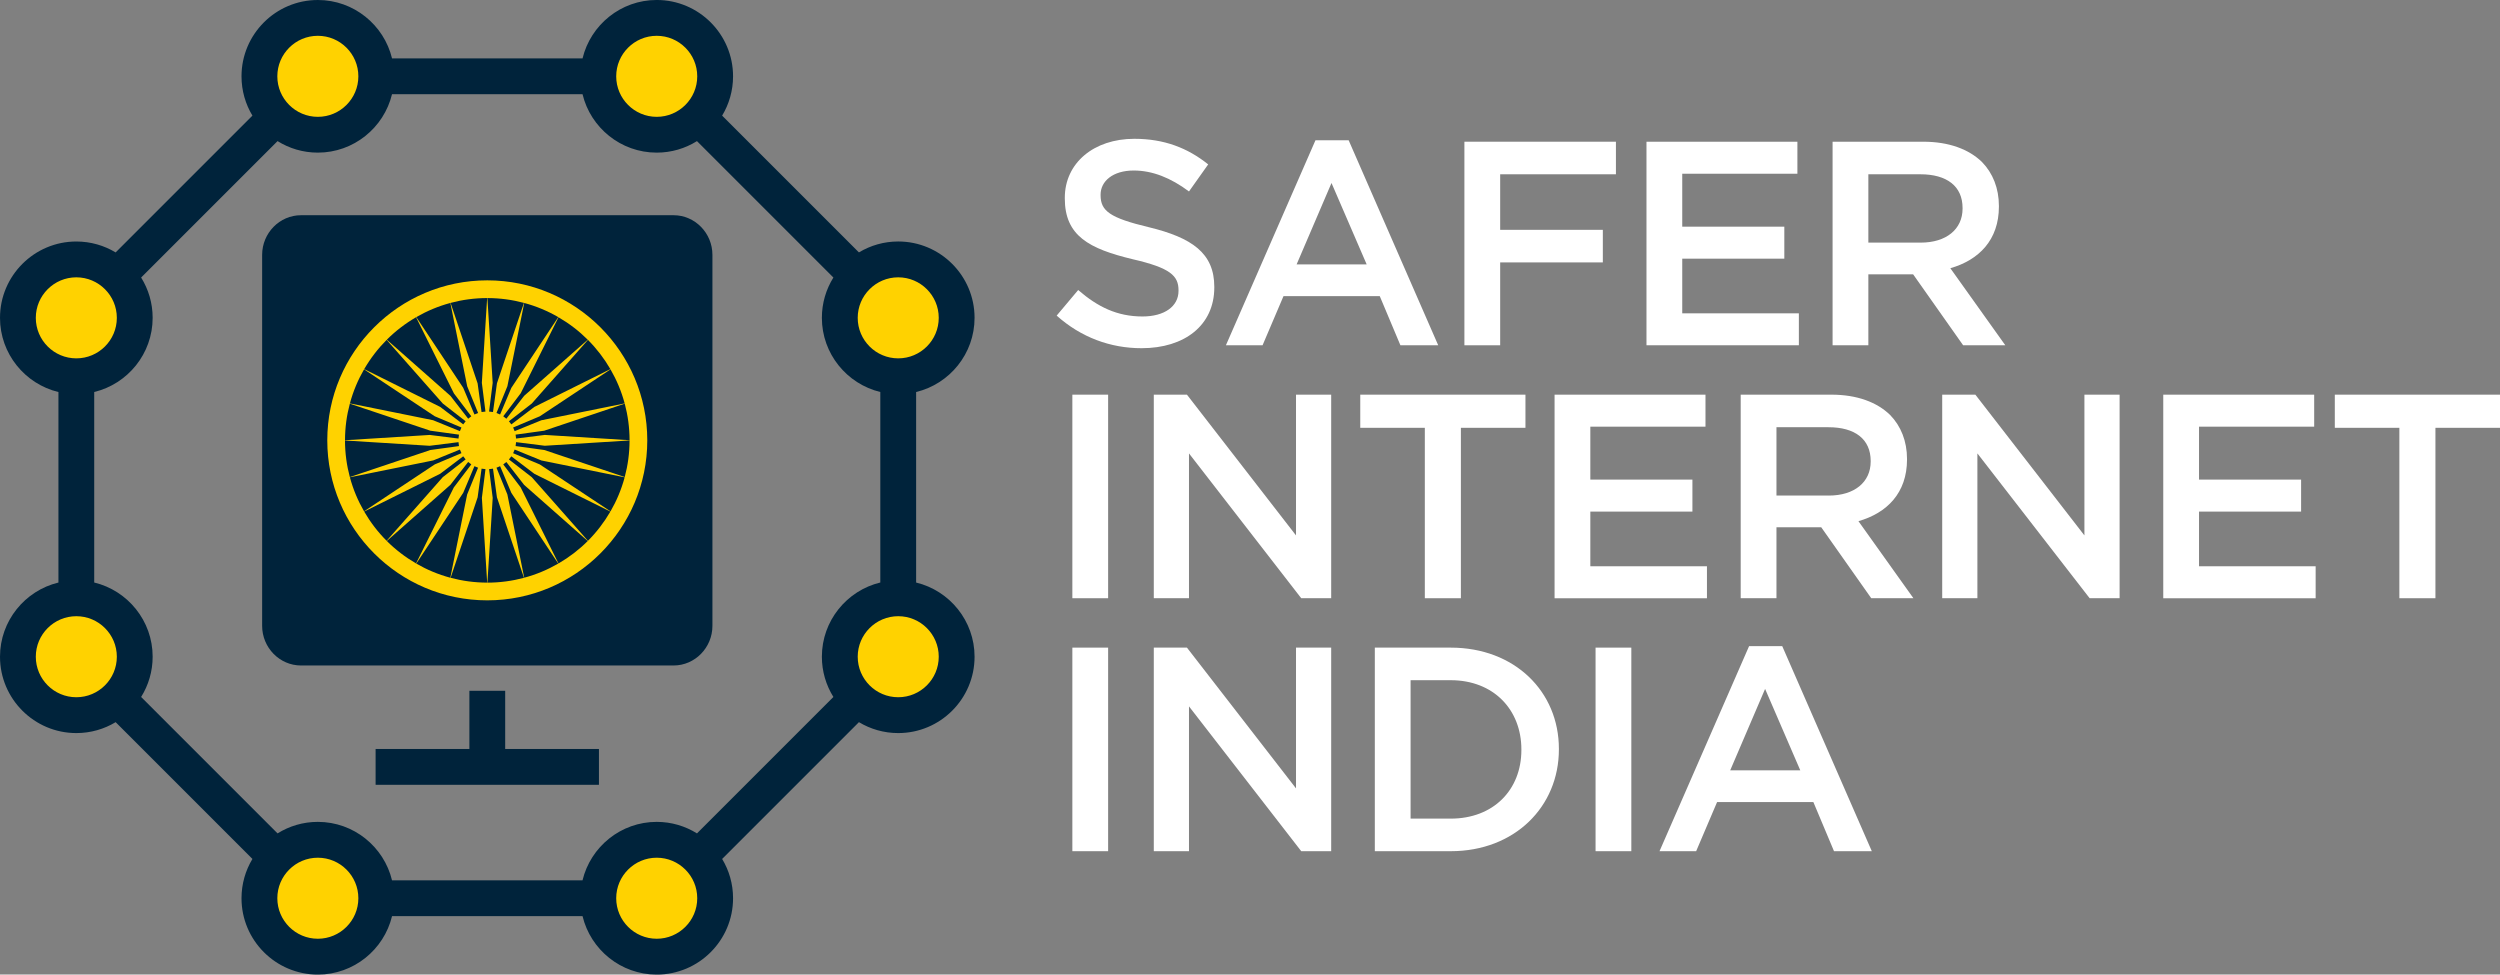
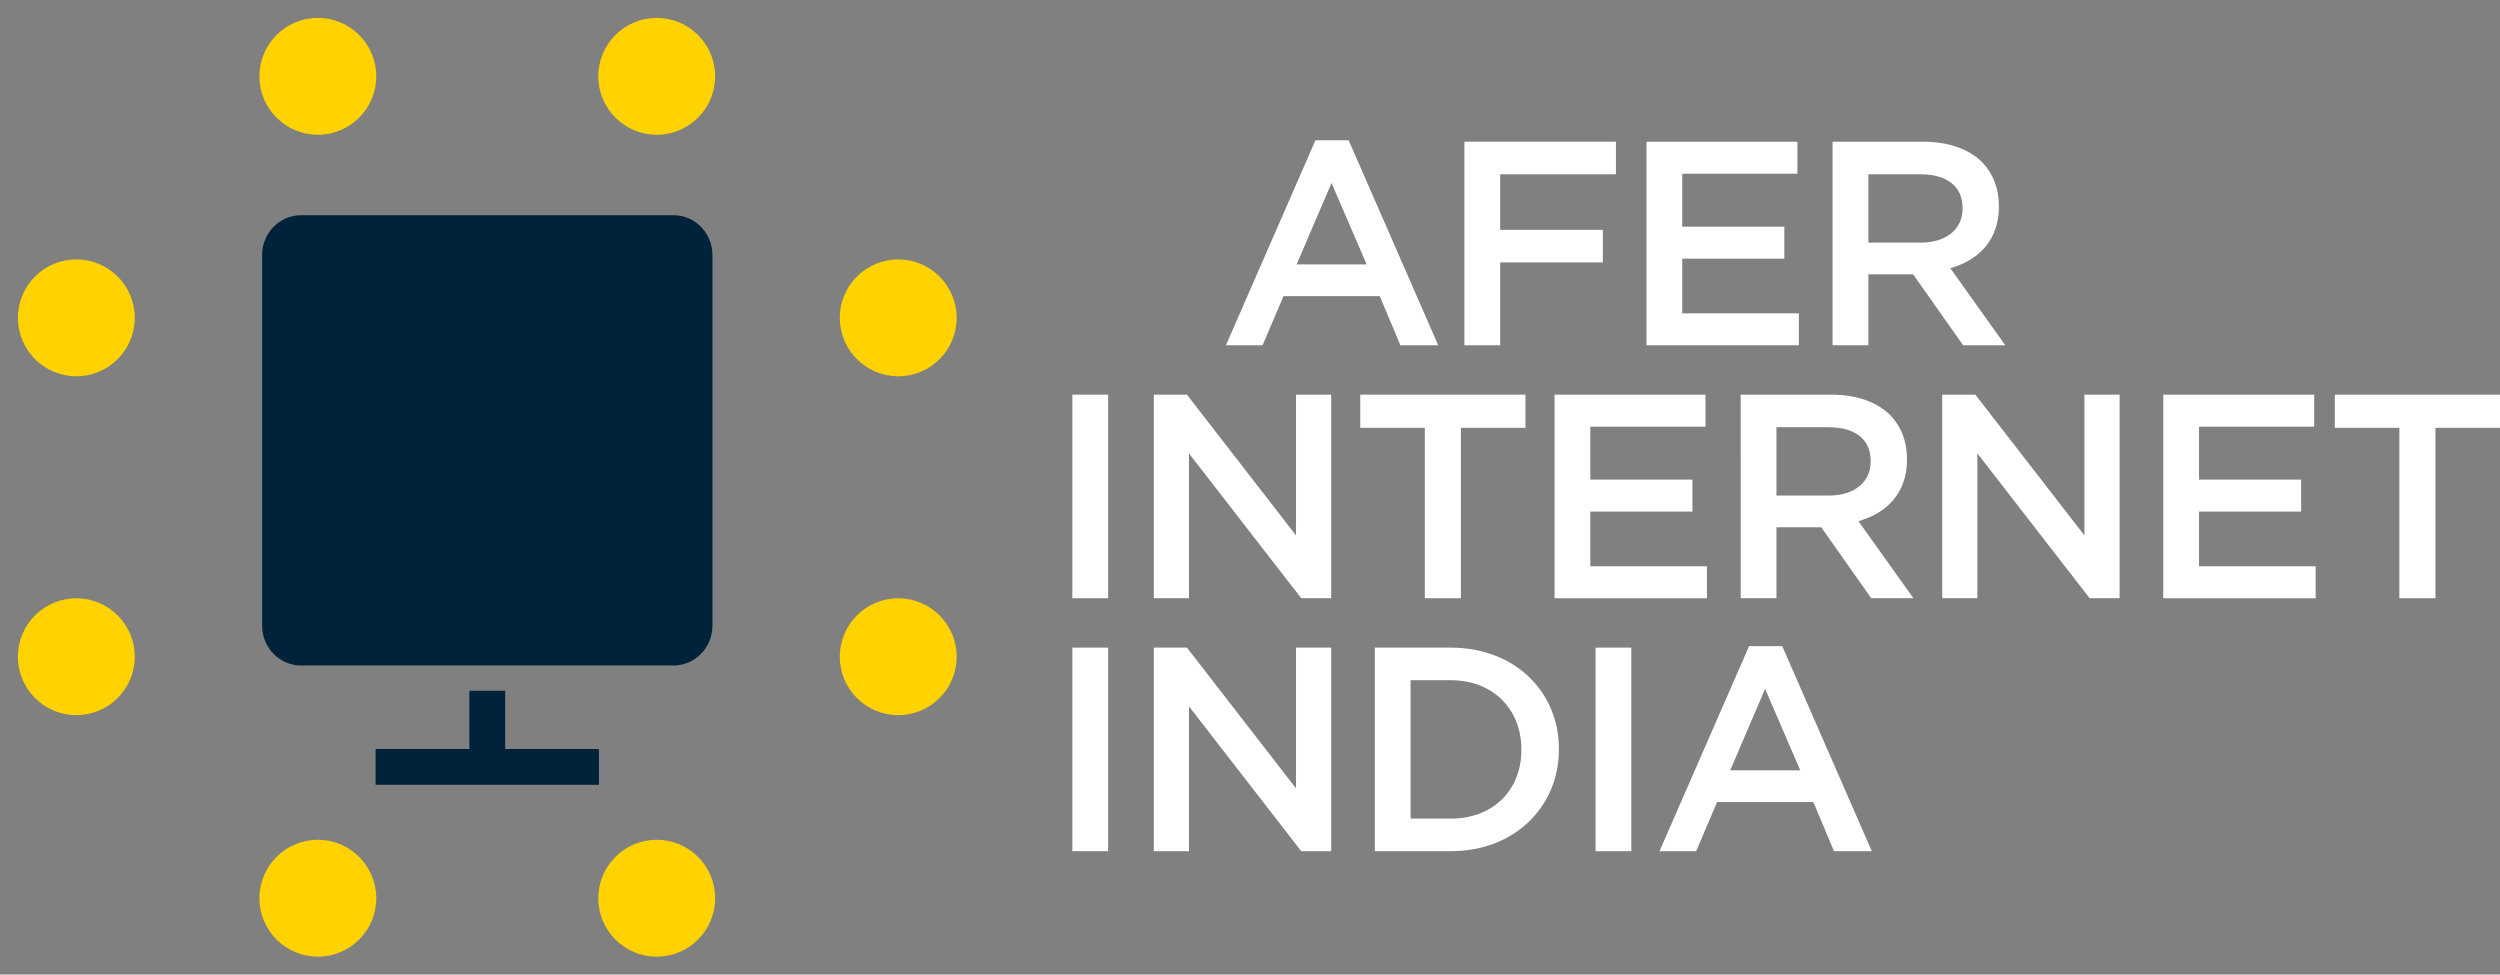
<svg xmlns="http://www.w3.org/2000/svg" id="Layer_2" data-name="Layer 2" viewBox="0 0 1300.17 506.84">
  <rect x="0" y="0" width="1300.17" height="506.84" fill="#808080" stroke="none" />
  <defs>
    <style>      .cls-1 {        fill: #00233b;      }      .cls-2 {        fill: #fff;      }      .cls-3 {        fill: #ffd200;      }    </style>
  </defs>
  <g id="Layer_2-2" data-name="Layer 2">
    <g>
      <g>
-         <path class="cls-2" d="M549.54,164.14l11.19-13.31c10.13,8.77,20.27,13.76,33.43,13.76,11.49,0,18.75-5.29,18.75-13.31v-.3c0-7.56-4.23-11.65-23.9-16.18-22.54-5.44-35.24-12.1-35.24-31.61v-.3c0-18.15,15.12-30.7,36.15-30.7,15.43,0,27.68,4.69,38.42,13.31l-9.98,14.07c-9.53-7.11-19.06-10.89-28.74-10.89-10.89,0-17.24,5.6-17.24,12.55v.3c0,8.17,4.84,11.8,25.11,16.64,22.38,5.44,34.03,13.46,34.03,31.01v.3c0,19.81-15.58,31.61-37.81,31.61-16.18,0-31.46-5.6-44.16-16.94Z" />
        <path class="cls-2" d="M684.15,72.94h17.24l46.58,106.63h-19.66l-10.74-25.56h-50.06l-10.89,25.56h-19.06l46.58-106.63ZM710.77,137.52l-18.3-42.35-18.15,42.35h36.45Z" />
        <path class="cls-2" d="M761.59,73.7h78.8v16.94h-60.2v28.89h53.39v16.94h-53.39v43.1h-18.6v-105.87Z" />
        <path class="cls-2" d="M856.27,73.7h78.5v16.64h-59.89v27.53h53.09v16.64h-53.09v28.43h60.65v16.64h-79.25v-105.87Z" />
        <path class="cls-2" d="M953.06,73.7h47.19c13.31,0,23.75,3.93,30.55,10.59,5.6,5.75,8.77,13.61,8.77,22.84v.3c0,17.39-10.44,27.83-25.26,32.06l28.59,40.08h-21.93l-26.01-36.9h-23.29v36.9h-18.6v-105.87ZM998.89,126.18c13.31,0,21.78-6.96,21.78-17.7v-.3c0-11.34-8.17-17.54-21.93-17.54h-27.07v35.54h27.22Z" />
        <path class="cls-2" d="M557.7,205.25h18.6v105.87h-18.6v-105.87Z" />
        <path class="cls-2" d="M600.05,205.25h17.24l56.72,73.2v-73.2h18.3v105.87h-15.58l-58.38-75.32v75.32h-18.3v-105.87Z" />
        <path class="cls-2" d="M741.01,222.49h-33.58v-17.24h85.91v17.24h-33.58v88.63h-18.75v-88.63Z" />
        <path class="cls-2" d="M808.47,205.25h78.5v16.64h-59.89v27.53h53.09v16.64h-53.09v28.43h60.65v16.64h-79.25v-105.87Z" />
-         <path class="cls-2" d="M905.27,205.25h47.19c13.31,0,23.75,3.93,30.55,10.59,5.6,5.75,8.77,13.61,8.77,22.84v.3c0,17.39-10.44,27.83-25.26,32.06l28.59,40.08h-21.93l-26.01-36.9h-23.29v36.9h-18.6v-105.87ZM951.1,257.73c13.31,0,21.78-6.96,21.78-17.7v-.3c0-11.34-8.17-17.54-21.93-17.54h-27.07v35.54h27.22Z" />
+         <path class="cls-2" d="M905.27,205.25h47.19c13.31,0,23.75,3.93,30.55,10.59,5.6,5.75,8.77,13.61,8.77,22.84v.3c0,17.39-10.44,27.83-25.26,32.06l28.59,40.08h-21.93l-26.01-36.9h-23.29v36.9h-18.6ZM951.1,257.73c13.31,0,21.78-6.96,21.78-17.7v-.3c0-11.34-8.17-17.54-21.93-17.54h-27.07v35.54h27.22Z" />
        <path class="cls-2" d="M1010.08,205.25h17.24l56.72,73.2v-73.2h18.3v105.87h-15.58l-58.38-75.32v75.32h-18.3v-105.87Z" />
        <path class="cls-2" d="M1125.03,205.25h78.5v16.64h-59.89v27.53h53.09v16.64h-53.09v28.43h60.65v16.64h-79.25v-105.87Z" />
        <path class="cls-2" d="M1247.84,222.49h-33.58v-17.24h85.91v17.24h-33.58v88.63h-18.75v-88.63Z" />
        <path class="cls-2" d="M557.7,336.81h18.6v105.87h-18.6v-105.87Z" />
        <path class="cls-2" d="M600.05,336.81h17.24l56.72,73.2v-73.2h18.3v105.87h-15.58l-58.38-75.32v75.32h-18.3v-105.87Z" />
        <path class="cls-2" d="M715,336.81h39.47c33.27,0,56.26,22.84,56.26,52.63v.3c0,29.8-22.99,52.94-56.26,52.94h-39.47v-105.87ZM754.47,425.74c22.23,0,36.75-14.97,36.75-35.69v-.3c0-20.72-14.52-36-36.75-36h-20.87v71.99h20.87Z" />
        <path class="cls-2" d="M829.8,336.81h18.6v105.87h-18.6v-105.87Z" />
        <path class="cls-2" d="M909.65,336.05h17.24l46.58,106.63h-19.66l-10.74-25.56h-50.06l-10.89,25.56h-19.06l46.58-106.63ZM936.27,400.63l-18.3-42.35-18.15,42.35h36.45Z" />
      </g>
      <polygon class="cls-1" points="262.73 389.52 262.73 359.26 244.11 359.26 244.11 389.52 195.34 389.52 195.34 408.15 311.49 408.15 311.49 389.52 262.73 389.52" />
      <g>
        <circle class="cls-3" cx="341.54" cy="39.7" r="30.39" />
        <circle class="cls-3" cx="165.3" cy="39.7" r="30.39" />
        <circle class="cls-3" cx="341.54" cy="467.14" r="30.39" />
        <circle class="cls-3" cx="165.3" cy="467.14" r="30.39" />
        <circle class="cls-3" cx="467.14" cy="165.3" r="30.39" />
        <circle class="cls-3" cx="467.14" cy="341.54" r="30.39" />
        <circle class="cls-3" cx="39.7" cy="165.3" r="30.39" />
        <circle class="cls-3" cx="39.7" cy="341.54" r="30.39" />
      </g>
      <path class="cls-1" d="M136.33,325.48v-192.93c0-11.34,9.09-20.62,20.21-20.62h193.76c11.11,0,20.21,9.28,20.21,20.62v192.93c0,11.34-9.09,20.62-20.21,20.62h-193.76c-11.11,0-20.21-9.28-20.21-20.62Z" />
-       <path class="cls-3" d="M253.42,145.8c-45.88,0-83.21,37.33-83.21,83.21s37.33,83.21,83.21,83.21,83.21-37.33,83.21-83.21-37.33-83.21-83.21-83.21ZM268.39,228.08c-.04-.69-.12-1.37-.25-2.04l14.9-2.05,41.87-14.06c1.62,6.07,2.5,12.44,2.51,19.01l-44.08-2.75-14.94,1.88ZM281.58,218.55l-13.93,5.68c-.22-.65-.49-1.28-.79-1.89l13.87-5.84,36.78-24.4c3.18,5.5,5.68,11.43,7.36,17.7l-43.29,8.76ZM263.34,217.76c-.51-.45-1.05-.88-1.62-1.26l9.09-11.98,19.65-39.52c5.56,3.23,10.68,7.15,15.2,11.67l-33.09,29.21-9.23,11.89ZM265.93,201.7l-5.84,13.87c-.61-.3-1.24-.57-1.89-.79l5.68-13.93,8.76-43.29c6.27,1.69,12.2,4.18,17.7,7.36l-24.4,36.78ZM258.44,199.39l-2.05,14.9c-.66-.13-1.35-.21-2.04-.25l1.88-14.94-2.75-44.08c6.57,0,12.94.88,19.01,2.51l-14.06,41.87ZM252.48,214.04c-.69.04-1.37.12-2.04.25l-2.05-14.9-14.06-41.87c6.07-1.62,12.44-2.5,19.01-2.51l-2.75,44.08,1.88,14.94ZM242.96,200.85l5.68,13.93c-.65.22-1.28.49-1.89.79l-5.84-13.87-24.4-36.78c5.5-3.18,11.43-5.68,17.7-7.36l8.76,43.29ZM236.02,204.52l9.09,11.98c-.57.38-1.11.81-1.62,1.26l-9.23-11.89-33.09-29.21c4.53-4.52,9.64-8.44,15.21-11.67l19.65,39.52ZM239.19,224.23l-13.93-5.68-43.29-8.76c1.69-6.27,4.18-12.2,7.36-17.7l36.78,24.4,13.87,5.84c-.3.61-.57,1.24-.79,1.89ZM223.8,223.99l14.9,2.05c-.13.66-.21,1.35-.25,2.04l-14.94-1.88-44.08,2.75c0-6.57.88-12.94,2.51-19.01l41.87,14.06ZM223.51,231.83l14.94-1.88c.04.69.12,1.37.25,2.04l-14.9,2.05-41.87,14.06c-1.62-6.07-2.5-12.44-2.51-19.01l44.08,2.75ZM225.26,239.47l13.93-5.68c.22.65.49,1.28.79,1.89l-13.87,5.84-36.78,24.4c-3.18-5.5-5.68-11.43-7.36-17.7l43.29-8.76ZM243.49,240.26c.51.45,1.05.88,1.62,1.26l-9.09,11.98-19.65,39.52c-5.56-3.23-10.68-7.15-15.21-11.67l33.09-29.21,9.23-11.89ZM240.9,256.32l5.84-13.87c.61.3,1.24.57,1.89.79l-5.68,13.93-8.76,43.29c-6.27-1.69-12.2-4.18-17.7-7.36l24.4-36.78ZM248.4,258.63l2.05-14.9c.66.13,1.35.21,2.04.25l-1.88,14.94,2.75,44.08c-6.57,0-12.94-.88-19.01-2.51l14.06-41.87ZM254.35,243.99c.69-.04,1.37-.12,2.04-.25l2.05,14.9,14.06,41.87c-6.07,1.62-12.44,2.5-19.01,2.51l2.75-44.08-1.88-14.94ZM263.88,257.17l-5.68-13.93c.65-.22,1.28-.49,1.89-.79l5.84,13.87,24.4,36.78c-5.5,3.18-11.43,5.68-17.7,7.36l-8.76-43.29ZM270.81,253.51l-9.09-11.98c.57-.38,1.11-.81,1.62-1.26l9.23,11.89,33.09,29.21c-4.53,4.52-9.64,8.44-15.2,11.67l-19.65-39.52ZM267.65,233.8l13.93,5.68,43.29,8.76c-1.69,6.27-4.18,12.2-7.36,17.7l-36.78-24.4-13.87-5.84c.3-.61.57-1.24.79-1.89ZM283.04,234.03l-14.9-2.05c.13-.66.21-1.35.25-2.04l14.94,1.88,44.08-2.75c0,6.57-.88,12.94-2.51,19.01l-41.87-14.06ZM317.43,191.97l-39.52,19.65-11.98,9.09c-.38-.57-.81-1.11-1.26-1.62l11.89-9.23,29.21-33.09c4.52,4.53,8.44,9.64,11.67,15.21ZM201.07,176.77l29.21,33.09,11.89,9.23c-.45.51-.88,1.05-1.26,1.62l-11.98-9.09-39.52-19.65c3.23-5.56,7.15-10.68,11.67-15.21ZM189.4,266.05l39.52-19.65,11.98-9.09c.38.57.81,1.11,1.26,1.62l-11.89,9.23-29.21,33.09c-4.52-4.53-8.44-9.64-11.67-15.21ZM305.77,281.26l-29.21-33.09-11.89-9.23c.45-.51.88-1.05,1.26-1.62l11.98,9.09,39.52,19.65c-3.23,5.56-7.15,10.68-11.67,15.21Z" />
-       <path class="cls-1" d="M476.45,302.95v-99.07c17.41-4.2,30.39-19.9,30.39-38.59,0-21.89-17.81-39.7-39.7-39.7-7.47,0-14.47,2.08-20.44,5.68l-71.14-71.14c3.6-5.98,5.68-12.97,5.68-20.44,0-21.89-17.81-39.7-39.7-39.7-18.68,0-34.38,12.98-38.58,30.39h-99.07C199.68,12.98,183.98,0,165.3,0c-21.89,0-39.7,17.81-39.7,39.7,0,7.47,2.08,14.47,5.68,20.44l-71.14,71.14c-5.98-3.6-12.97-5.68-20.44-5.68-21.89,0-39.7,17.81-39.7,39.7,0,18.68,12.98,34.38,30.39,38.59v99.07c-17.41,4.2-30.39,19.9-30.39,38.59,0,21.89,17.81,39.7,39.7,39.7,7.47,0,14.47-2.08,20.44-5.68l71.14,71.14c-3.6,5.97-5.68,12.97-5.68,20.44,0,21.89,17.81,39.7,39.7,39.7,18.68,0,34.38-12.98,38.59-30.39h99.07c4.2,17.41,19.9,30.39,38.58,30.39,21.89,0,39.7-17.81,39.7-39.7,0-7.47-2.08-14.47-5.68-20.44l71.14-71.14c5.98,3.6,12.97,5.68,20.44,5.68,21.89,0,39.7-17.81,39.7-39.7,0-18.68-12.98-34.38-30.39-38.59ZM488.21,165.3c0,11.62-9.45,21.07-21.07,21.07s-21.07-9.45-21.07-21.07,9.45-21.07,21.07-21.07,21.07,9.45,21.07,21.07ZM341.54,18.62c11.62,0,21.07,9.45,21.07,21.07s-9.45,21.07-21.07,21.07-21.07-9.45-21.07-21.07,9.45-21.07,21.07-21.07ZM165.3,18.62c11.62,0,21.07,9.45,21.07,21.07s-9.45,21.07-21.07,21.07-21.07-9.45-21.07-21.07,9.45-21.07,21.07-21.07ZM18.62,165.3c0-11.62,9.45-21.07,21.07-21.07s21.07,9.45,21.07,21.07-9.45,21.07-21.07,21.07-21.07-9.45-21.07-21.07ZM18.62,341.54c0-11.62,9.45-21.07,21.07-21.07s21.07,9.45,21.07,21.07-9.45,21.07-21.07,21.07-21.07-9.45-21.07-21.07ZM165.3,488.21c-11.62,0-21.07-9.45-21.07-21.07s9.45-21.07,21.07-21.07,21.07,9.45,21.07,21.07-9.45,21.07-21.07,21.07ZM302.95,457.82h-99.07c-4.2-17.41-19.9-30.39-38.59-30.39-7.68,0-14.86,2.2-20.94,5.99l-70.95-70.95c3.79-6.08,5.99-13.26,5.99-20.94,0-18.68-12.98-34.38-30.39-38.59v-99.07c17.41-4.2,30.39-19.9,30.39-38.59,0-7.68-2.2-14.86-5.99-20.94l70.95-70.95c6.08,3.79,13.26,5.99,20.94,5.99,18.68,0,34.38-12.98,38.59-30.39h99.07c4.2,17.41,19.9,30.39,38.58,30.39,7.68,0,14.86-2.2,20.94-5.99l70.95,70.95c-3.79,6.08-5.99,13.26-5.99,20.94,0,18.68,12.98,34.38,30.39,38.59v99.07c-17.41,4.2-30.39,19.9-30.39,38.59,0,7.68,2.2,14.86,5.99,20.94l-70.95,70.95c-6.08-3.79-13.26-5.99-20.94-5.99-18.68,0-34.38,12.98-38.58,30.39ZM341.54,488.21c-11.62,0-21.07-9.45-21.07-21.07s9.45-21.07,21.07-21.07,21.07,9.45,21.07,21.07-9.45,21.07-21.07,21.07ZM467.14,362.61c-11.62,0-21.07-9.45-21.07-21.07s9.45-21.07,21.07-21.07,21.07,9.45,21.07,21.07-9.45,21.07-21.07,21.07Z" />
    </g>
  </g>
</svg>